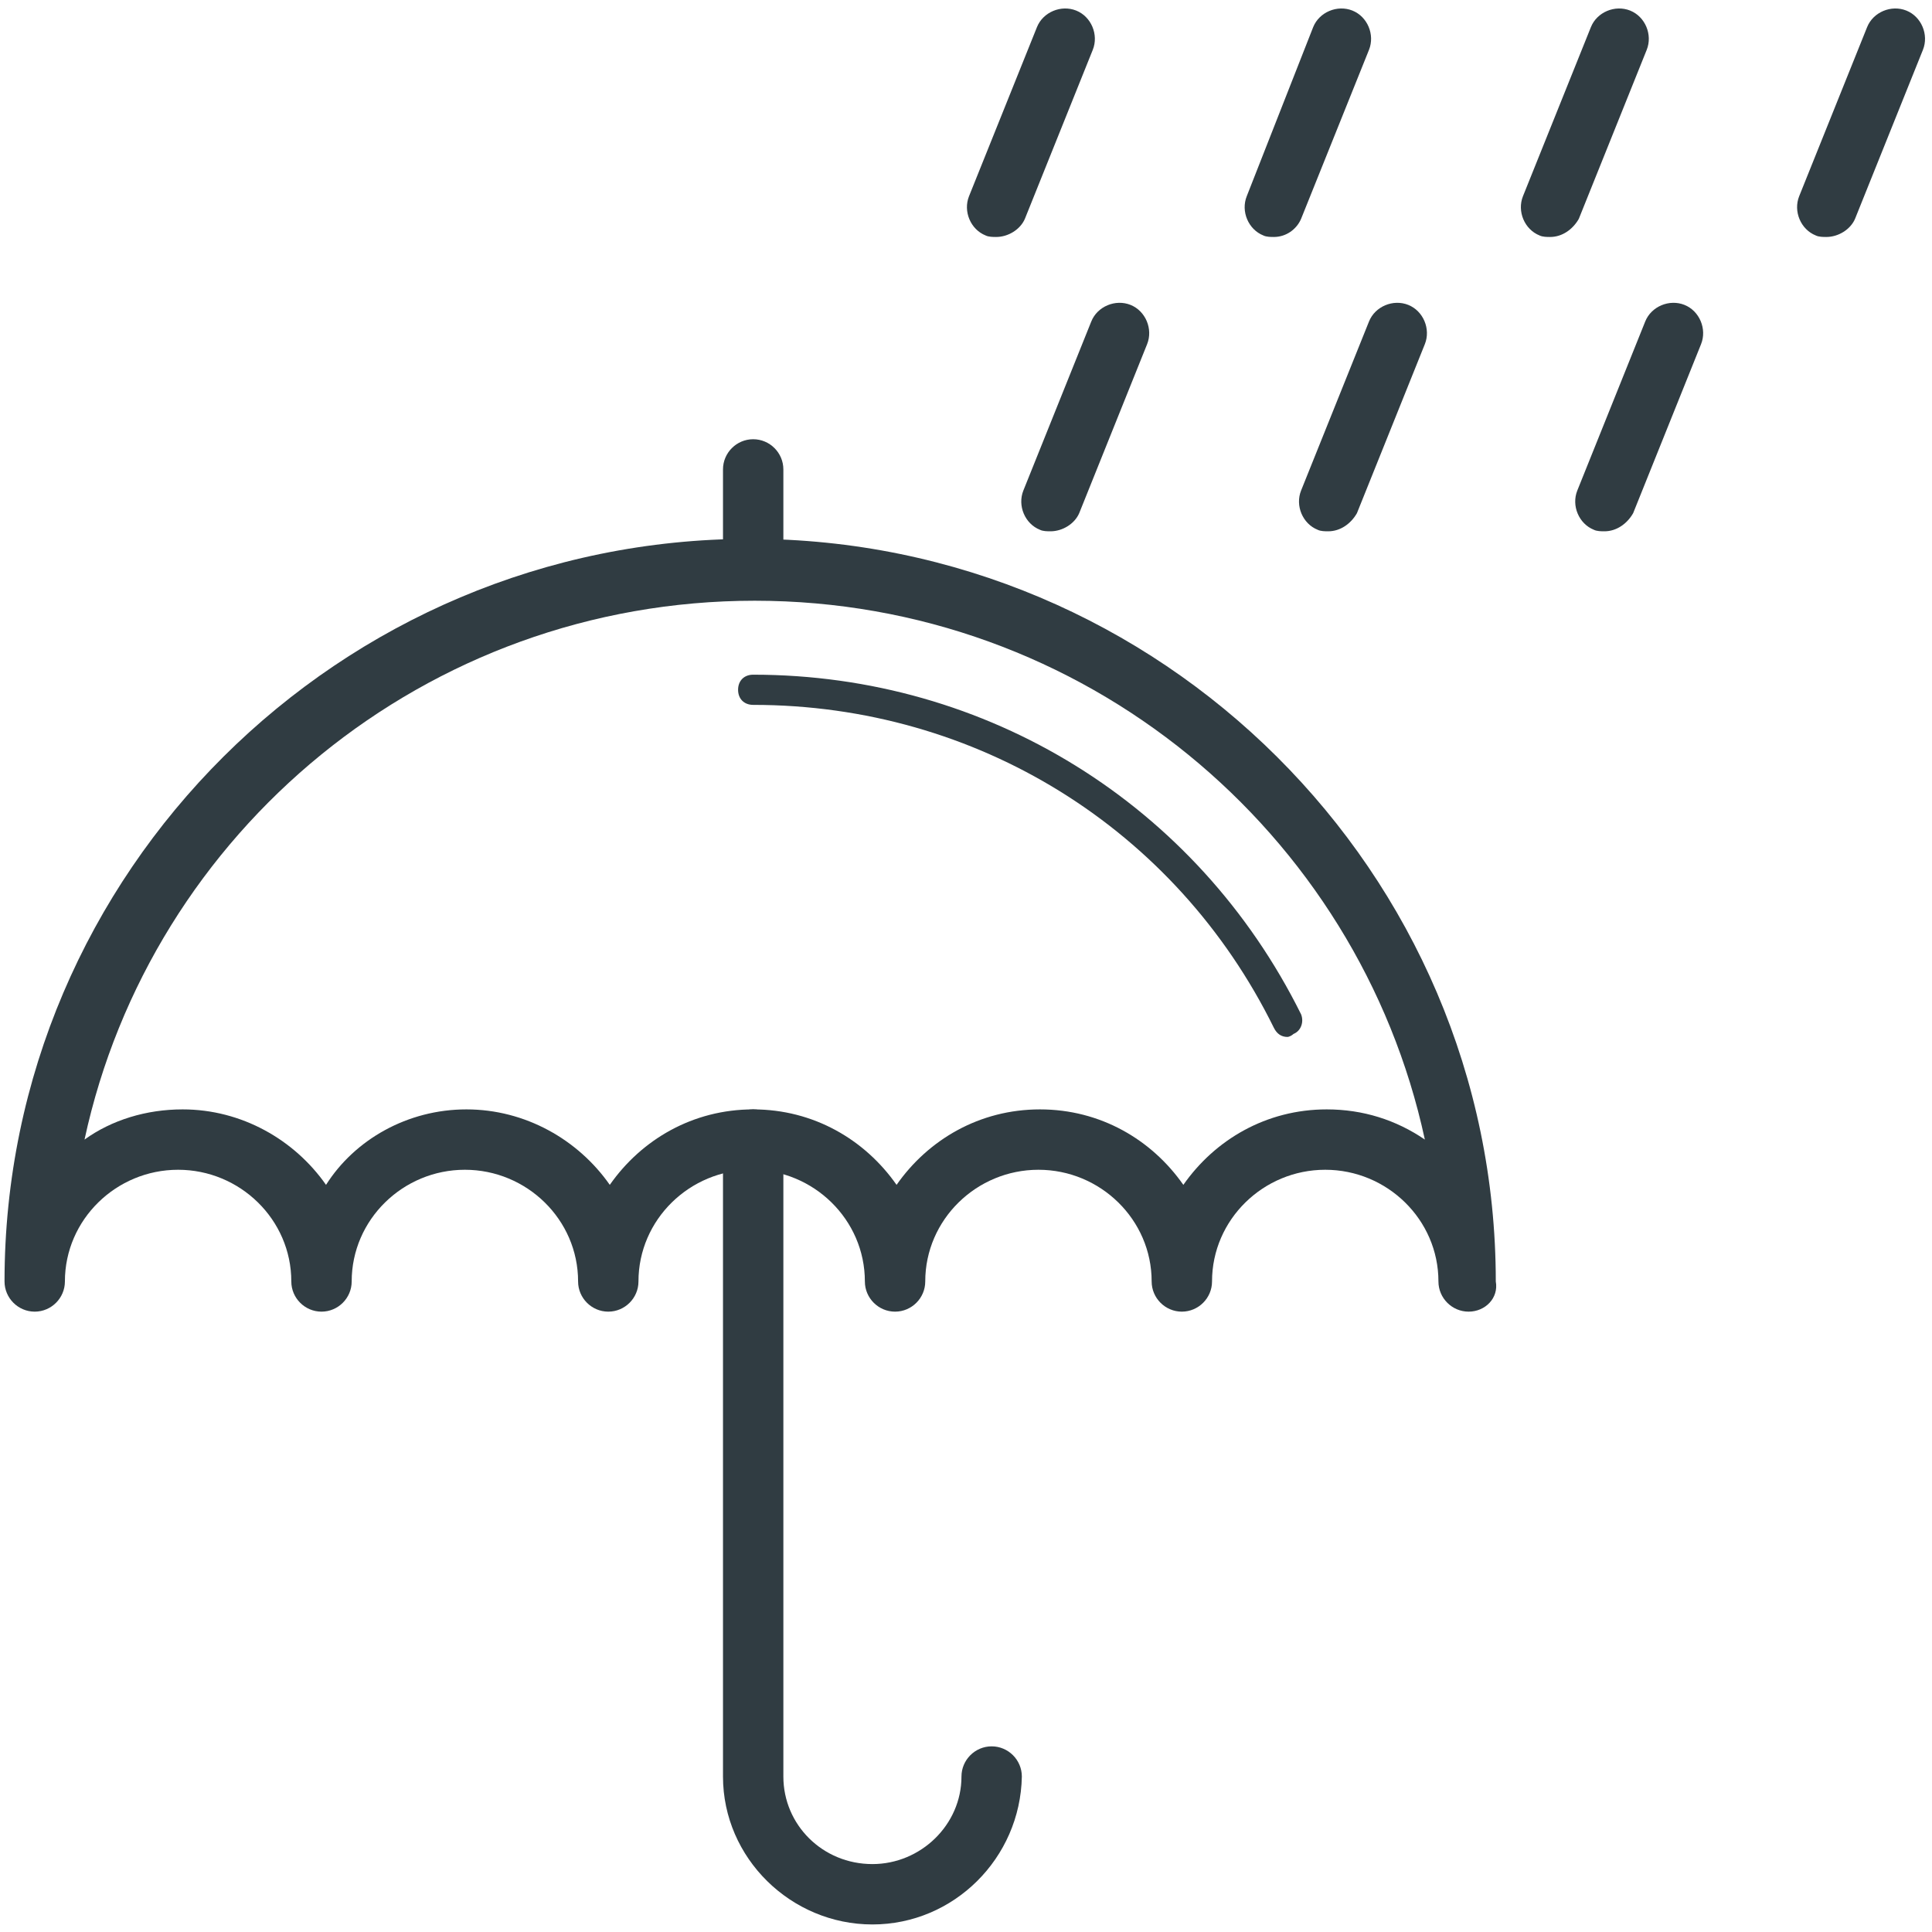
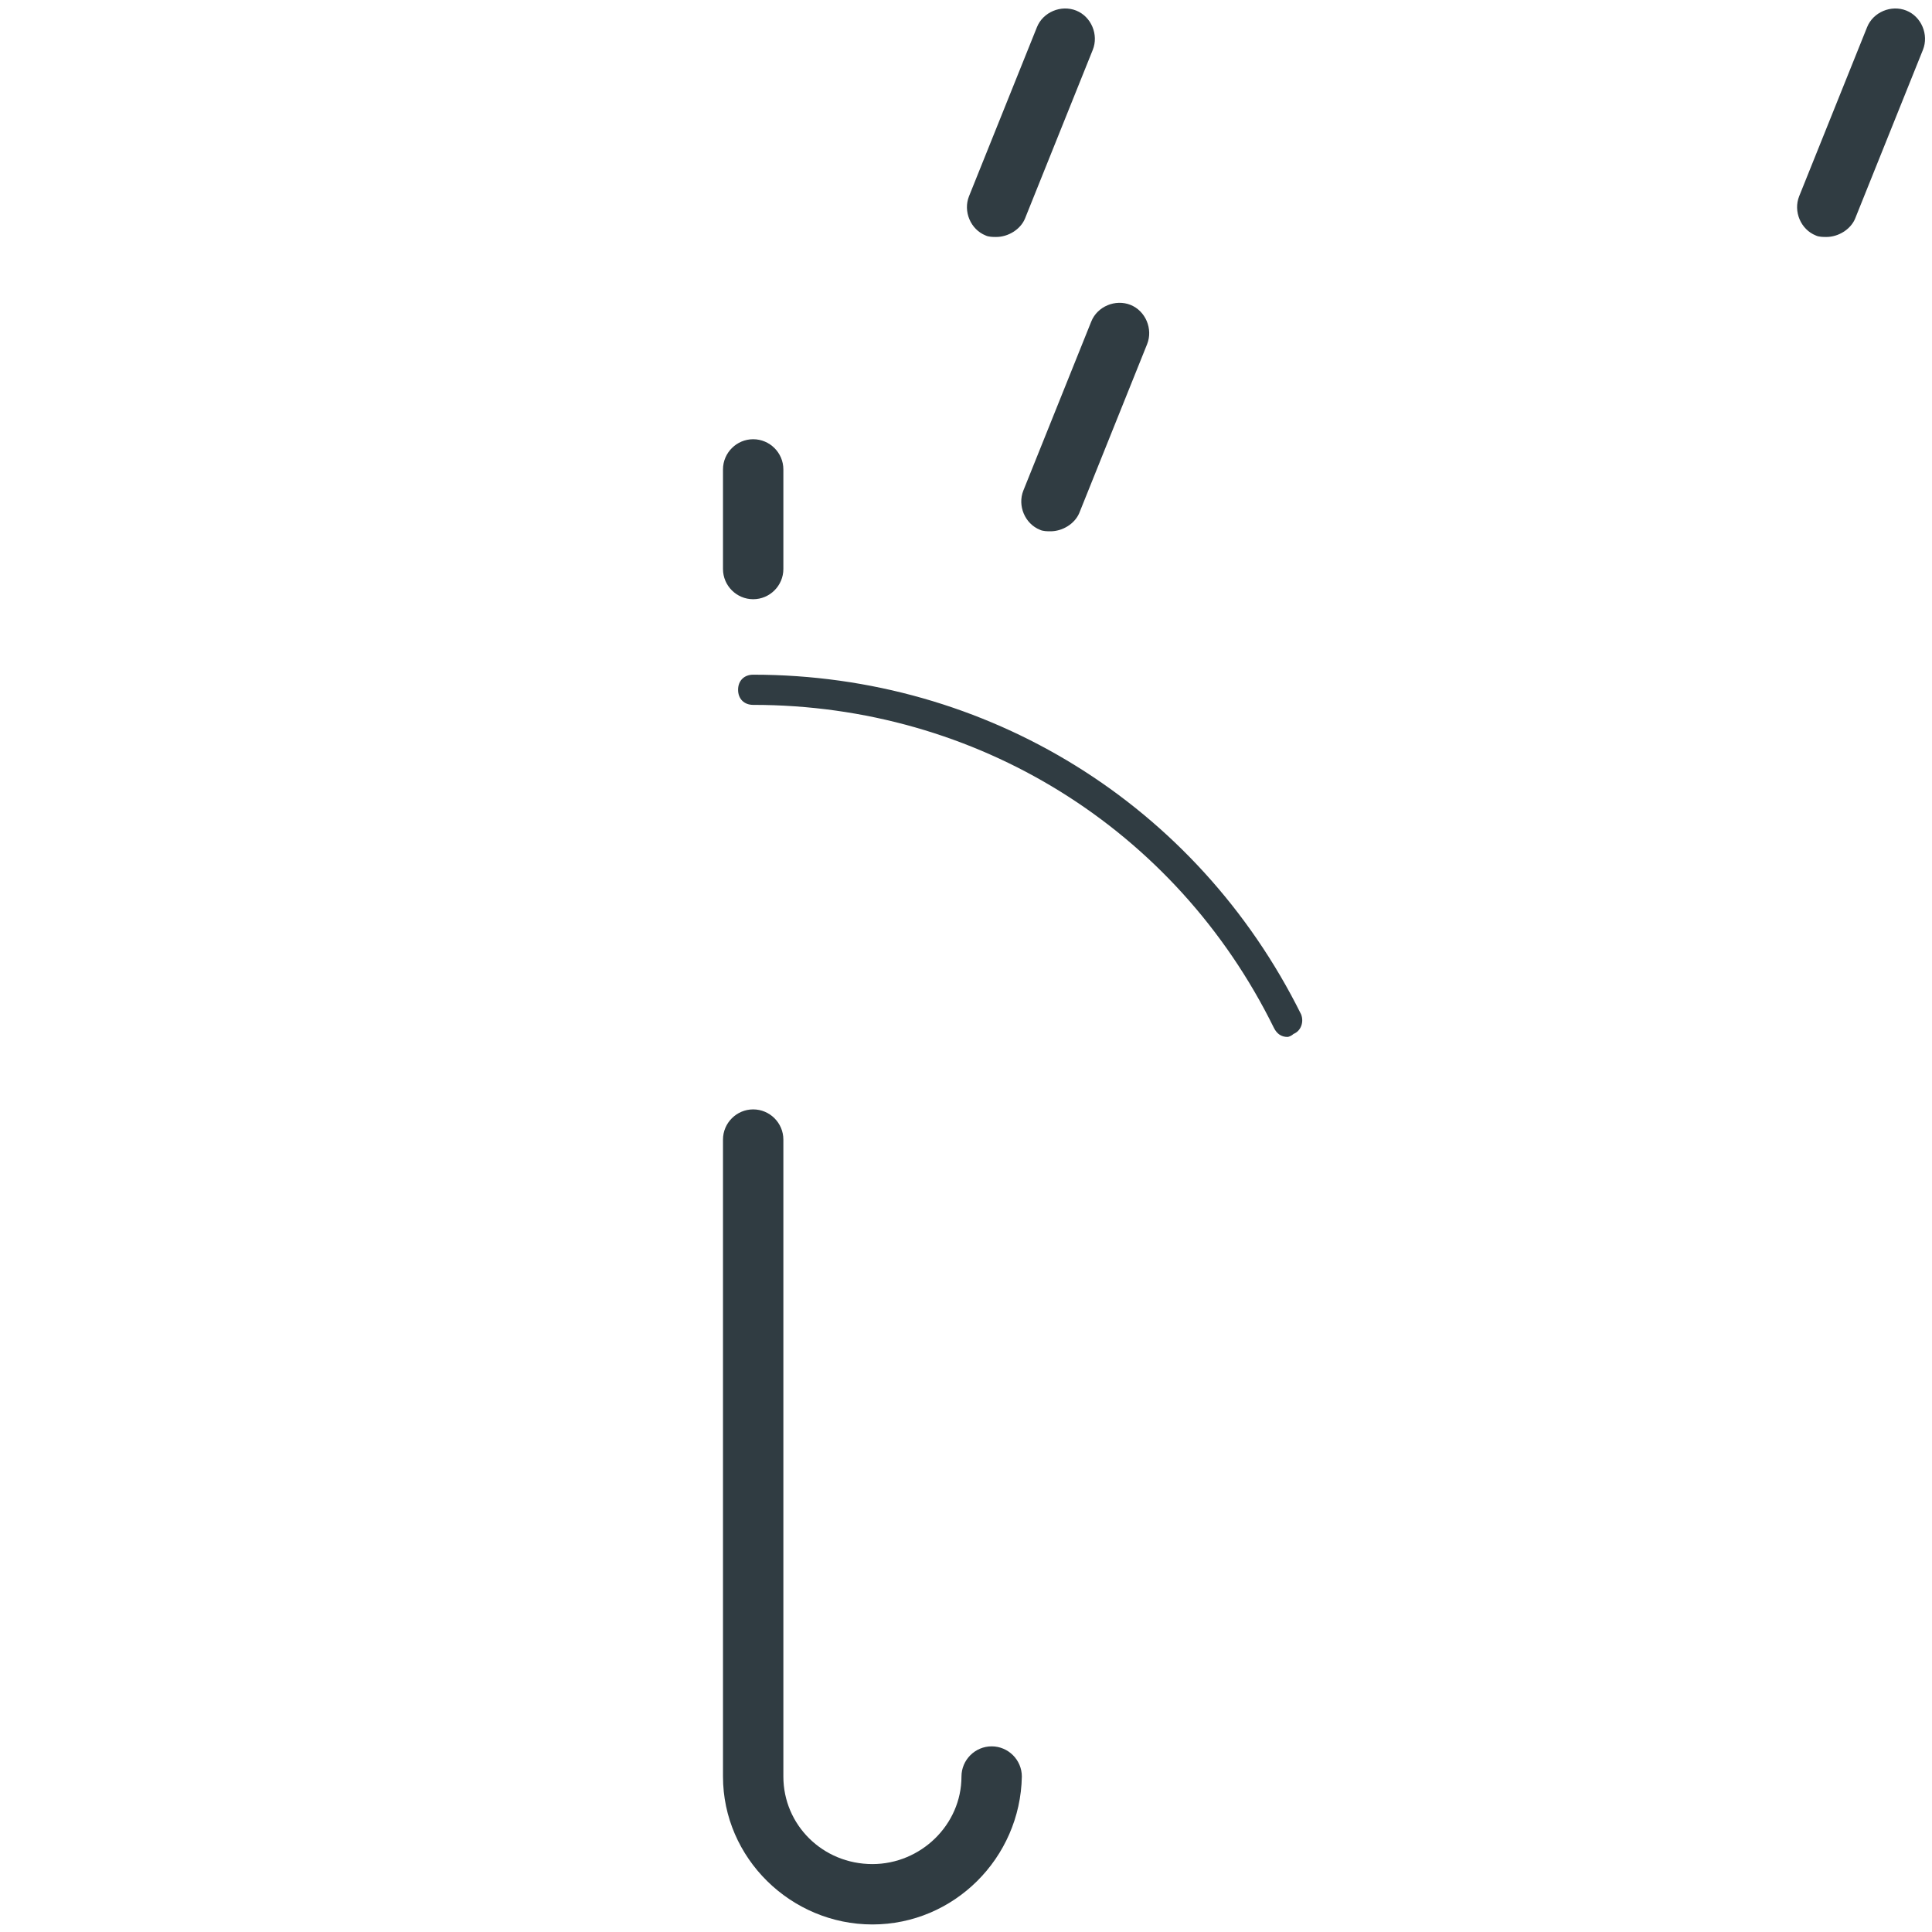
<svg xmlns="http://www.w3.org/2000/svg" version="1.1" id="Layer_1" x="0px" y="0px" viewBox="0 0 128 128" style="enable-background:new 0 0 128 128;" xml:space="preserve">
  <style type="text/css">
	.st0{fill:#303C42;}
</style>
  <g>
    <g>
      <path class="st0" d="M66,15.7c-0.2,0-0.5,0-0.7-0.1c-1-0.4-1.5-1.6-1.1-2.6l4.5-11.2c0.4-1,1.6-1.5,2.6-1.1c1,0.4,1.5,1.6,1.1,2.6    l-4.5,11.2C67.6,15.2,66.8,15.7,66,15.7z" />
    </g>
    <g>
-       <path class="st0" d="M84.4,15.7c-0.2,0-0.5,0-0.7-0.1c-1-0.4-1.5-1.6-1.1-2.6L87,1.8c0.4-1,1.6-1.5,2.6-1.1c1,0.4,1.5,1.6,1.1,2.6    l-4.5,11.2C85.9,15.2,85.2,15.7,84.4,15.7z" />
-     </g>
+       </g>
    <g>
-       <path class="st0" d="M102.7,15.7c-0.2,0-0.5,0-0.7-0.1c-1-0.4-1.5-1.6-1.1-2.6l4.5-11.2c0.4-1,1.6-1.5,2.6-1.1    c1,0.4,1.5,1.6,1.1,2.6l-4.5,11.2C104.2,15.2,103.5,15.7,102.7,15.7z" />
-     </g>
+       </g>
    <g>
      <path class="st0" d="M121,15.7c-0.2,0-0.5,0-0.7-0.1c-1-0.4-1.5-1.6-1.1-2.6l4.5-11.2c0.4-1,1.6-1.5,2.6-1.1    c1,0.4,1.5,1.6,1.1,2.6l-4.5,11.2C122.6,15.2,121.8,15.7,121,15.7z" />
    </g>
    <g>
      <path class="st0" d="M69.6,35.2c-0.2,0-0.5,0-0.7-0.1c-1-0.4-1.5-1.6-1.1-2.6l4.5-11.2c0.4-1,1.6-1.5,2.6-1.1    c1,0.4,1.5,1.6,1.1,2.6l-4.5,11.2C71.2,34.7,70.4,35.2,69.6,35.2z" />
    </g>
    <g>
-       <path class="st0" d="M88,35.2c-0.2,0-0.5,0-0.7-0.1c-1-0.4-1.5-1.6-1.1-2.6l4.5-11.2c0.4-1,1.6-1.5,2.6-1.1c1,0.4,1.5,1.6,1.1,2.6    l-4.5,11.2C89.5,34.7,88.8,35.2,88,35.2z" />
-     </g>
+       </g>
    <g>
-       <path class="st0" d="M106.3,35.2c-0.2,0-0.5,0-0.7-0.1c-1-0.4-1.5-1.6-1.1-2.6l4.5-11.2c0.4-1,1.6-1.5,2.6-1.1    c1,0.4,1.5,1.6,1.1,2.6l-4.5,11.2C107.8,34.7,107.1,35.2,106.3,35.2z" />
-     </g>
+       </g>
    <g>
-       <path class="st0" d="M97.3,86.9c-1.1,0-2-0.9-2-2c0-4.1-3.4-7.4-7.5-7.4c-4.1,0-7.5,3.3-7.5,7.4c0,1.1-0.9,2-2,2c-1.1,0-2-0.9-2-2    c0-4.1-3.4-7.4-7.5-7.4c-4.1,0-7.5,3.3-7.5,7.4c0,1.1-0.9,2-2,2c-1.1,0-2-0.9-2-2c0-4.1-3.4-7.4-7.5-7.4s-7.5,3.3-7.5,7.4    c0,1.1-0.9,2-2,2s-2-0.9-2-2c0-4.1-3.4-7.4-7.5-7.4s-7.5,3.3-7.5,7.4c0,1.1-0.9,2-2,2s-2-0.9-2-2c0-4.1-3.4-7.4-7.5-7.4    s-7.5,3.3-7.5,7.4c0,1.1-0.9,2-2,2s-2-0.9-2-2c0-27.1,22.2-49.2,49.4-49.2s49.4,22.1,49.4,49.2C99.3,86,98.4,86.9,97.3,86.9z     M30.9,73.5c3.9,0,7.4,2,9.5,5c2.1-3,5.5-5,9.5-5s7.4,2,9.5,5c2.1-3,5.5-5,9.5-5s7.4,2,9.5,5c2.1-3,5.5-5,9.5-5    c2.4,0,4.6,0.7,6.5,2c-4.4-20.4-22.6-35.7-44.4-35.7c-21.8,0-40,15.3-44.4,35.7c1.8-1.3,4.1-2,6.5-2c3.9,0,7.4,2,9.5,5    C23.5,75.5,27,73.5,30.9,73.5z" />
-     </g>
+       </g>
    <g>
      <path class="st0" d="M85.3,68.7c-0.4,0-0.7-0.2-0.9-0.6c-6.5-13.2-19.7-21.4-34.5-21.4c-0.6,0-1-0.4-1-1c0-0.6,0.4-1,1-1    c15.5,0,29.4,8.6,36.3,22.5c0.2,0.5,0,1.1-0.5,1.3C85.6,68.6,85.4,68.7,85.3,68.7z" />
    </g>
    <g>
      <path class="st0" d="M49.9,39.7c-1.1,0-2-0.9-2-2v-6.6c0-1.1,0.9-2,2-2c1.1,0,2,0.9,2,2v6.6C51.9,38.8,51,39.7,49.9,39.7z" />
    </g>
    <g>
      <path class="st0" d="M57.8,127.5c-5.4,0-9.9-4.4-9.9-9.8V75.5c0-1.1,0.9-2,2-2c1.1,0,2,0.9,2,2v42.2c0,3.2,2.6,5.8,5.9,5.8    c3.2,0,5.9-2.6,5.9-5.8c0-1.1,0.9-2,2-2s2,0.9,2,2C67.6,123.1,63.2,127.5,57.8,127.5z" />
    </g>
  </g>
</svg>